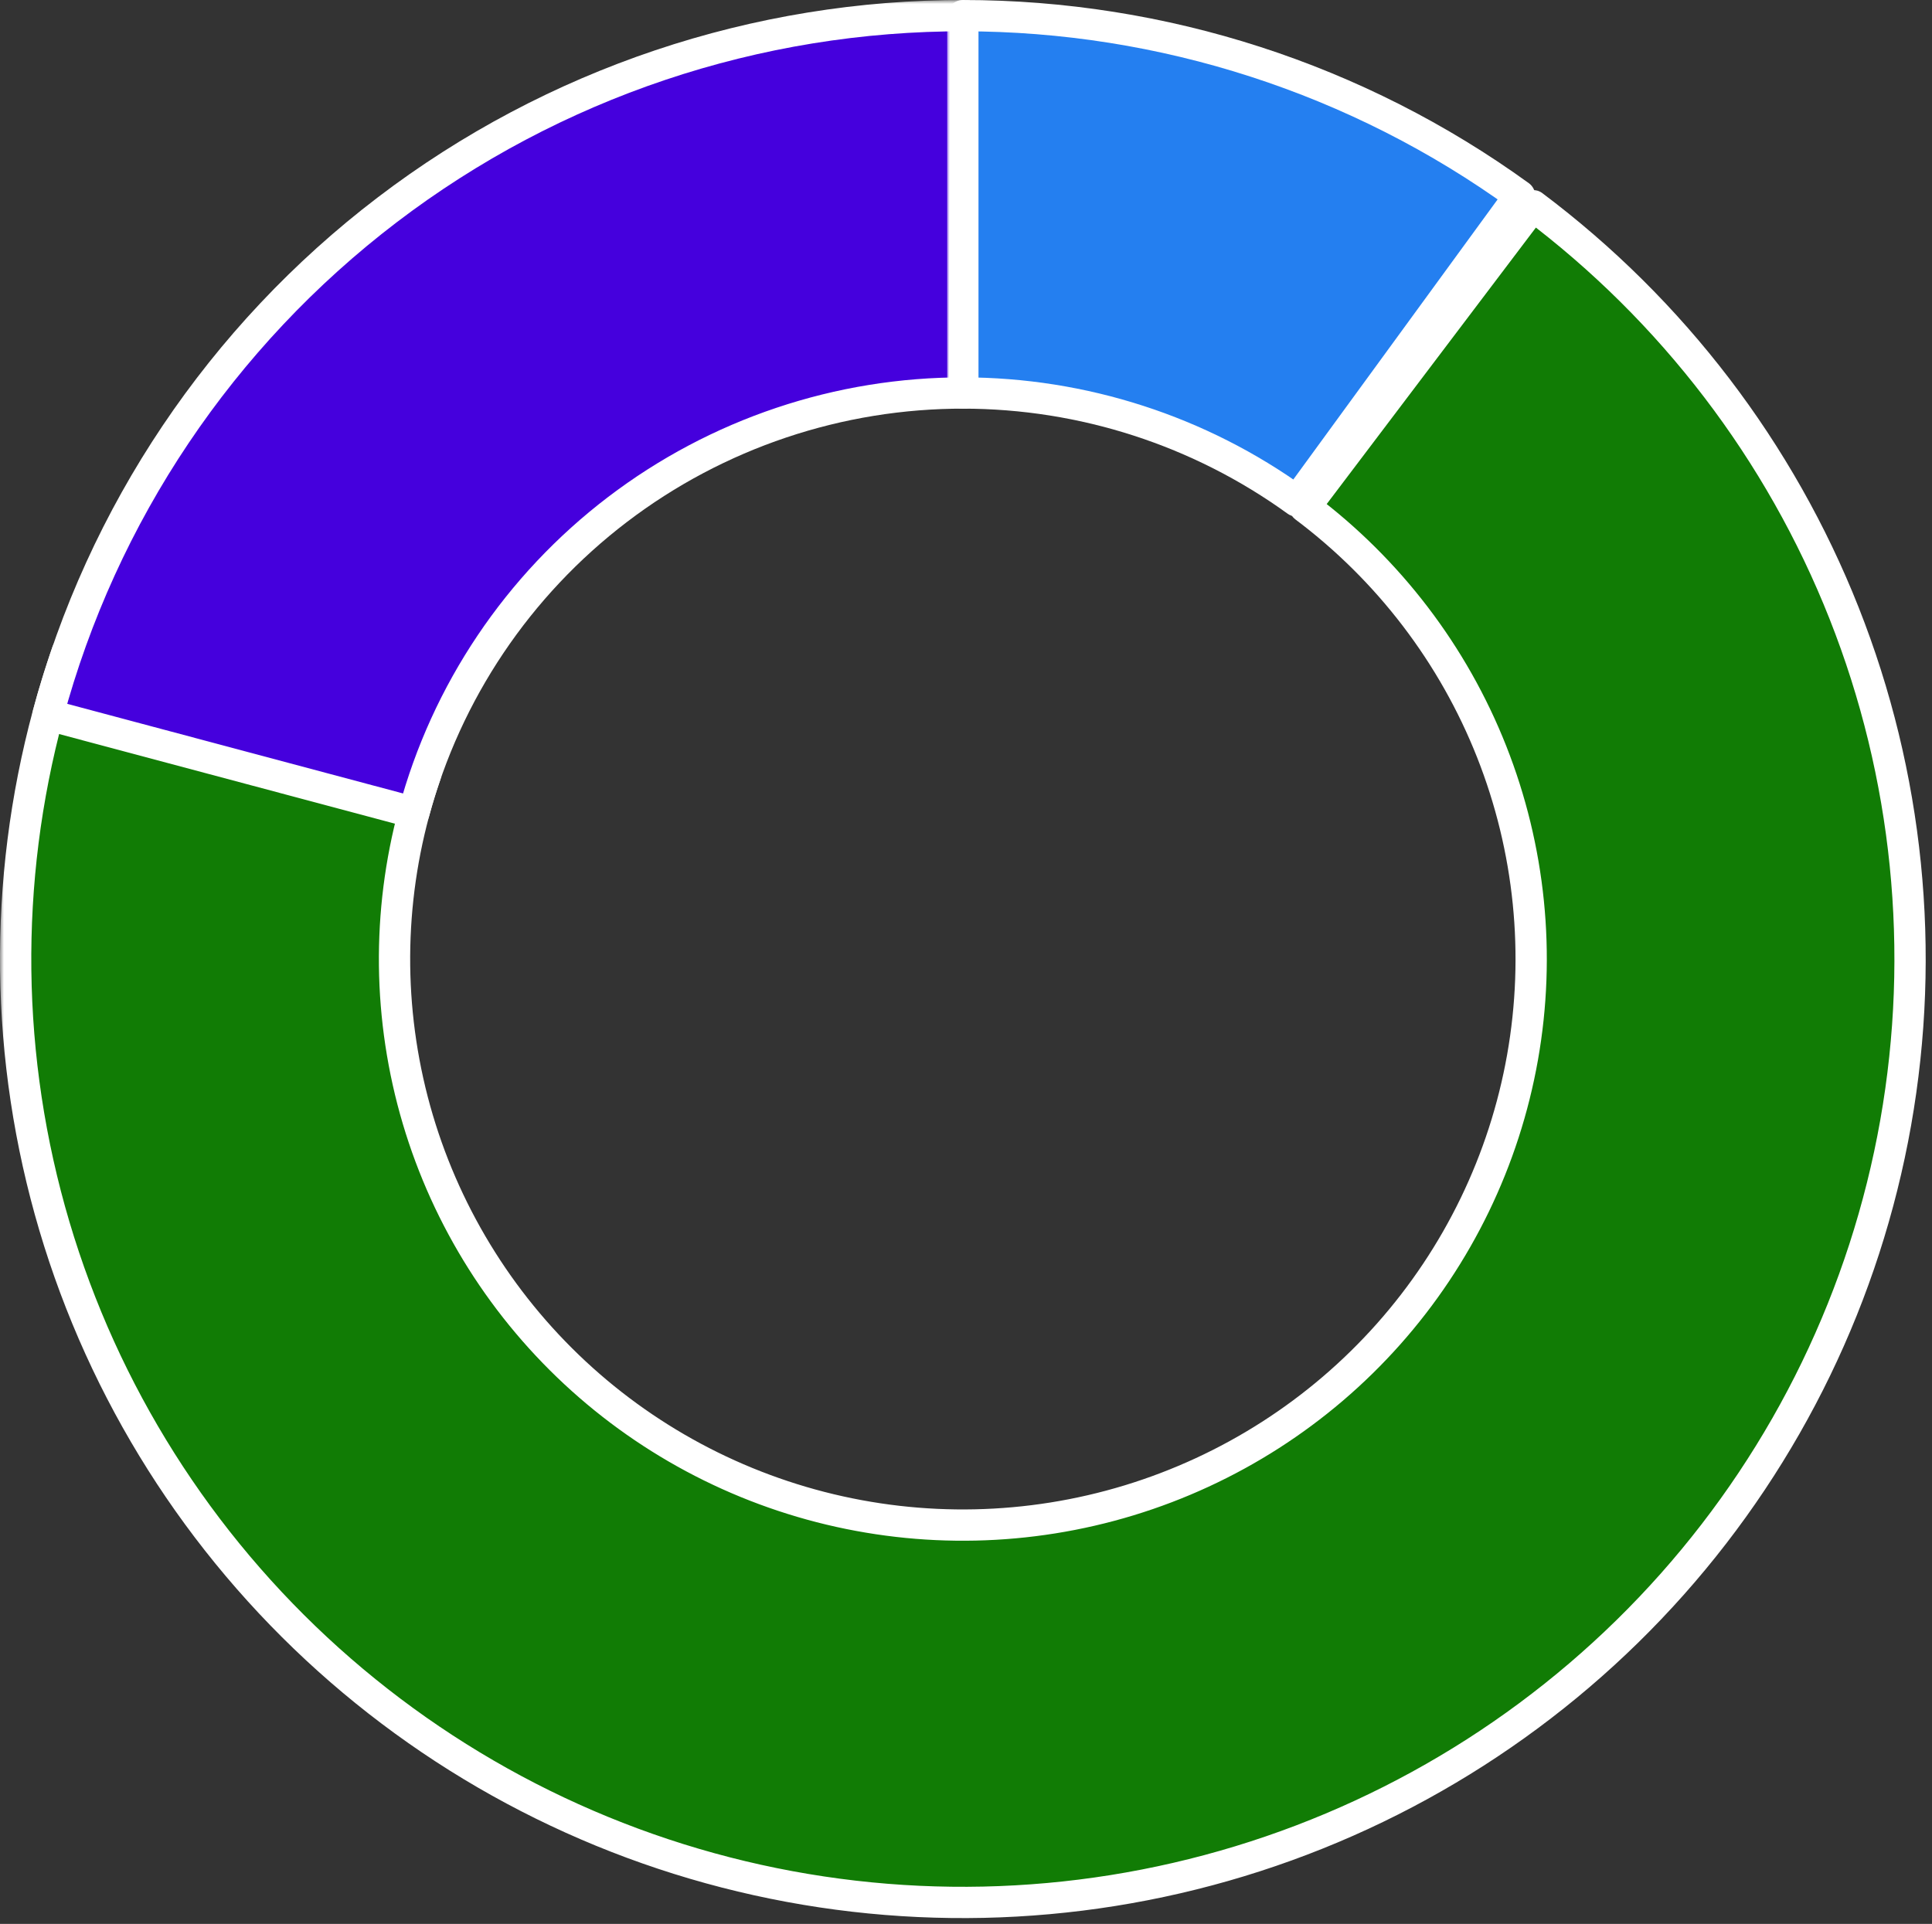
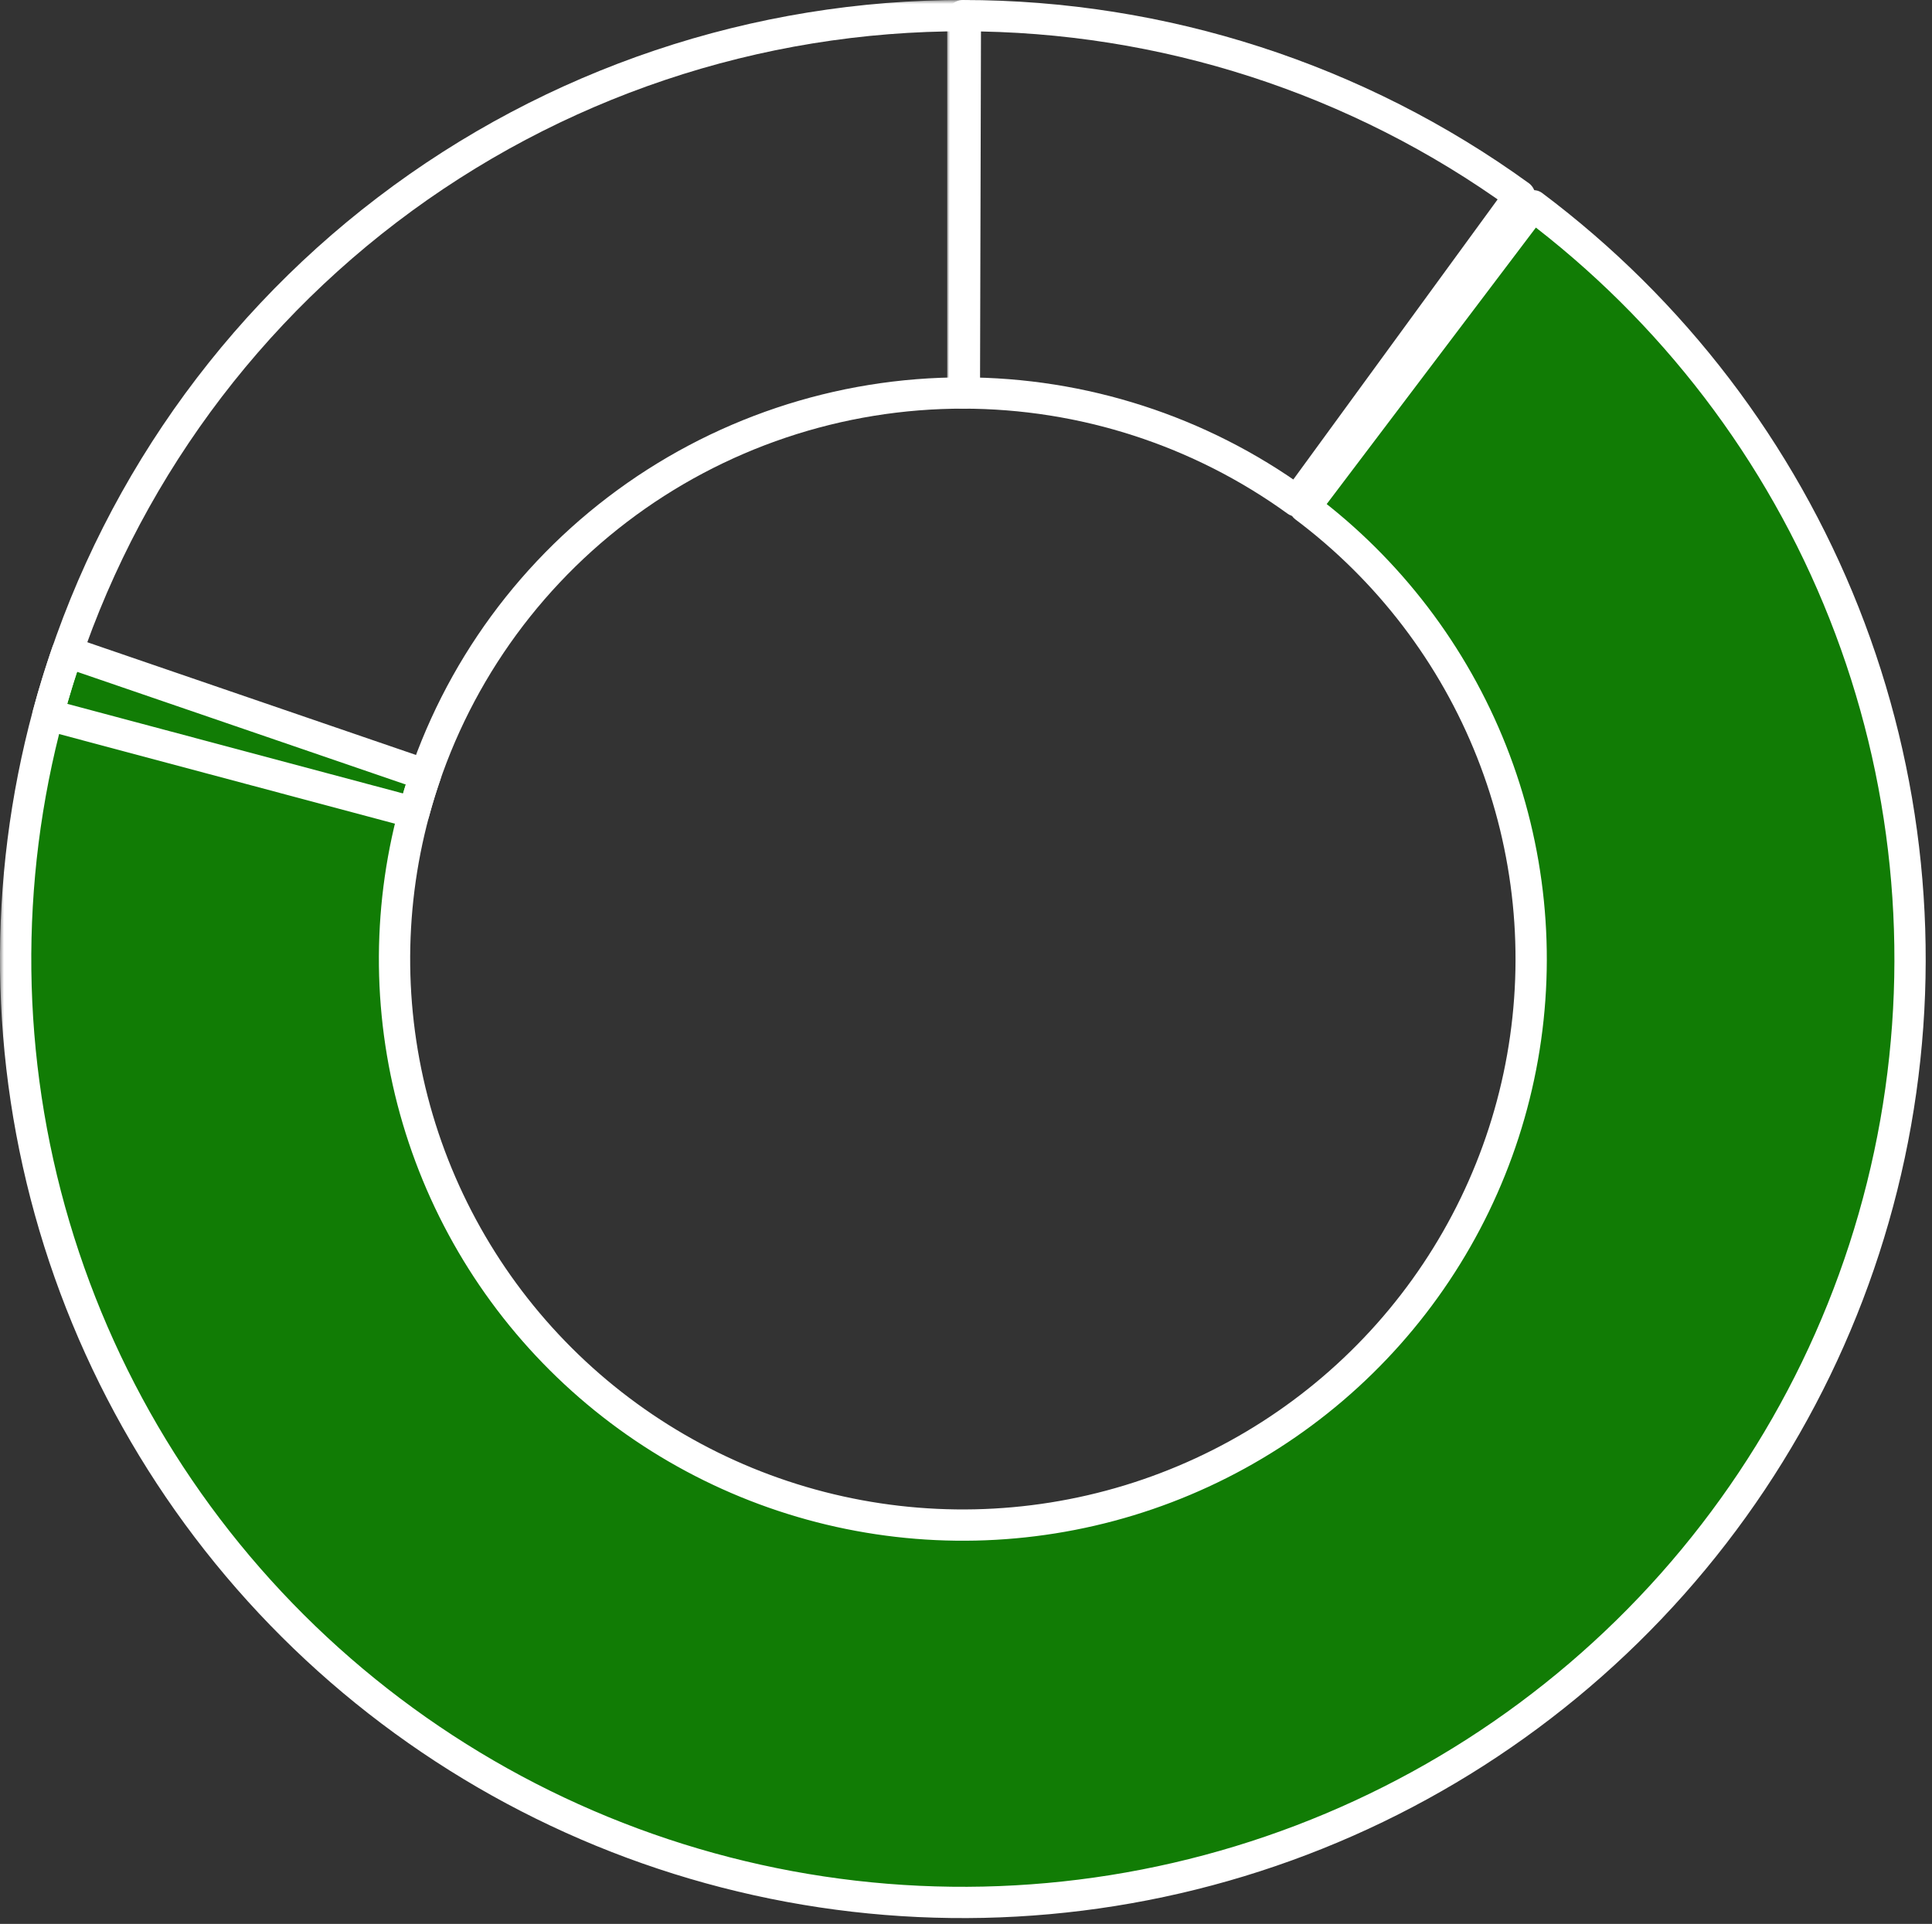
<svg xmlns="http://www.w3.org/2000/svg" width="247" height="246" viewBox="0 0 247 246" fill="none">
  <rect x="0" y="0" width="247" height="246" fill="#333333" stroke="none" />
  <mask id="path-1-outside-1_1093_26333" maskUnits="userSpaceOnUse" x="0" y="24" width="247" height="222" fill="black">
    <rect fill="white" y="24" width="247" height="222" />
-     <path d="M195.976 26.29C213.812 39.678 227.584 57.719 235.769 78.418C243.954 99.116 246.233 121.666 242.355 143.575C238.477 165.484 228.592 185.897 213.794 202.559C198.996 219.22 179.86 231.481 158.503 237.985C137.146 244.49 114.399 244.984 92.777 239.414C71.155 233.844 51.501 222.426 35.987 206.423C20.473 190.421 9.704 170.456 4.87 148.737C0.037 127.018 1.327 104.39 8.598 83.355L54.398 99.064C50.035 111.685 49.261 125.262 52.161 138.293C55.062 151.325 61.523 163.304 70.831 172.905C80.14 182.507 91.932 189.358 104.905 192.7C117.878 196.042 131.526 195.745 144.341 191.843C157.155 187.94 168.636 180.584 177.515 170.587C186.395 160.59 192.325 148.341 194.652 135.196C196.979 122.051 195.611 108.521 190.7 96.102C185.789 83.683 177.526 72.858 166.824 64.825L195.976 26.29Z" />
  </mask>
  <path d="M195.976 26.29C213.812 39.678 227.584 57.719 235.769 78.418C243.954 99.116 246.233 121.666 242.355 143.575C238.477 165.484 228.592 185.897 213.794 202.559C198.996 219.22 179.86 231.481 158.503 237.985C137.146 244.49 114.399 244.984 92.777 239.414C71.155 233.844 51.501 222.426 35.987 206.423C20.473 190.421 9.704 170.456 4.87 148.737C0.037 127.018 1.327 104.39 8.598 83.355L54.398 99.064C50.035 111.685 49.261 125.262 52.161 138.293C55.062 151.325 61.523 163.304 70.831 172.905C80.14 182.507 91.932 189.358 104.905 192.7C117.878 196.042 131.526 195.745 144.341 191.843C157.155 187.94 168.636 180.584 177.515 170.587C186.395 160.59 192.325 148.341 194.652 135.196C196.979 122.051 195.611 108.521 190.7 96.102C185.789 83.683 177.526 72.858 166.824 64.825L195.976 26.29Z" fill="#117C05" />
  <path d="M195.976 26.29C213.812 39.678 227.584 57.719 235.769 78.418C243.954 99.116 246.233 121.666 242.355 143.575C238.477 165.484 228.592 185.897 213.794 202.559C198.996 219.22 179.86 231.481 158.503 237.985C137.146 244.49 114.399 244.984 92.777 239.414C71.155 233.844 51.501 222.426 35.987 206.423C20.473 190.421 9.704 170.456 4.87 148.737C0.037 127.018 1.327 104.39 8.598 83.355L54.398 99.064C50.035 111.685 49.261 125.262 52.161 138.293C55.062 151.325 61.523 163.304 70.831 172.905C80.14 182.507 91.932 189.358 104.905 192.7C117.878 196.042 131.526 195.745 144.341 191.843C157.155 187.94 168.636 180.584 177.515 170.587C186.395 160.59 192.325 148.341 194.652 135.196C196.979 122.051 195.611 108.521 190.7 96.102C185.789 83.683 177.526 72.858 166.824 64.825L195.976 26.29Z" stroke="white" stroke-width="4" stroke-linejoin="round" mask="url(#path-1-outside-1_1093_26333)" />
  <mask id="path-2-outside-2_1093_26333" maskUnits="userSpaceOnUse" x="4" y="0" width="122" height="106" fill="black">
    <rect fill="white" x="4" width="122" height="106" />
-     <path d="M6.126 91.407C13.04 65.705 28.292 43 49.506 26.83C70.72 10.659 96.707 1.93 123.42 2L123.291 50.252C107.263 50.209 91.671 55.447 78.943 65.149C66.214 74.852 57.063 88.474 52.915 103.896L6.126 91.407Z" />
  </mask>
-   <path d="M6.126 91.407C13.04 65.705 28.292 43 49.506 26.83C70.72 10.659 96.707 1.93 123.42 2L123.291 50.252C107.263 50.209 91.671 55.447 78.943 65.149C66.214 74.852 57.063 88.474 52.915 103.896L6.126 91.407Z" fill="#4500DD" />
  <path d="M6.126 91.407C13.04 65.705 28.292 43 49.506 26.83C70.72 10.659 96.707 1.93 123.42 2L123.291 50.252C107.263 50.209 91.671 55.447 78.943 65.149C66.214 74.852 57.063 88.474 52.915 103.896L6.126 91.407Z" stroke="white" stroke-width="4" stroke-linejoin="round" mask="url(#path-2-outside-2_1093_26333)" />
  <mask id="path-3-outside-3_1093_26333" maskUnits="userSpaceOnUse" x="121" y="-0.743" width="76" height="67" fill="black">
    <rect fill="white" x="121" y="-0.743" width="76" height="67" />
    <path d="M123.097 2.001C148.671 2.001 173.588 10.065 194.277 25.038L165.805 64.075C153.392 55.091 138.441 50.252 123.097 50.252L123.097 2.001Z" />
  </mask>
-   <path d="M123.097 2.001C148.671 2.001 173.588 10.065 194.277 25.038L165.805 64.075C153.392 55.091 138.441 50.252 123.097 50.252L123.097 2.001Z" fill="#247FF0" />
  <path d="M123.097 2.001C148.671 2.001 173.588 10.065 194.277 25.038L165.805 64.075C153.392 55.091 138.441 50.252 123.097 50.252L123.097 2.001Z" stroke="white" stroke-width="4" stroke-linejoin="round" mask="url(#path-3-outside-3_1093_26333)" />
</svg>